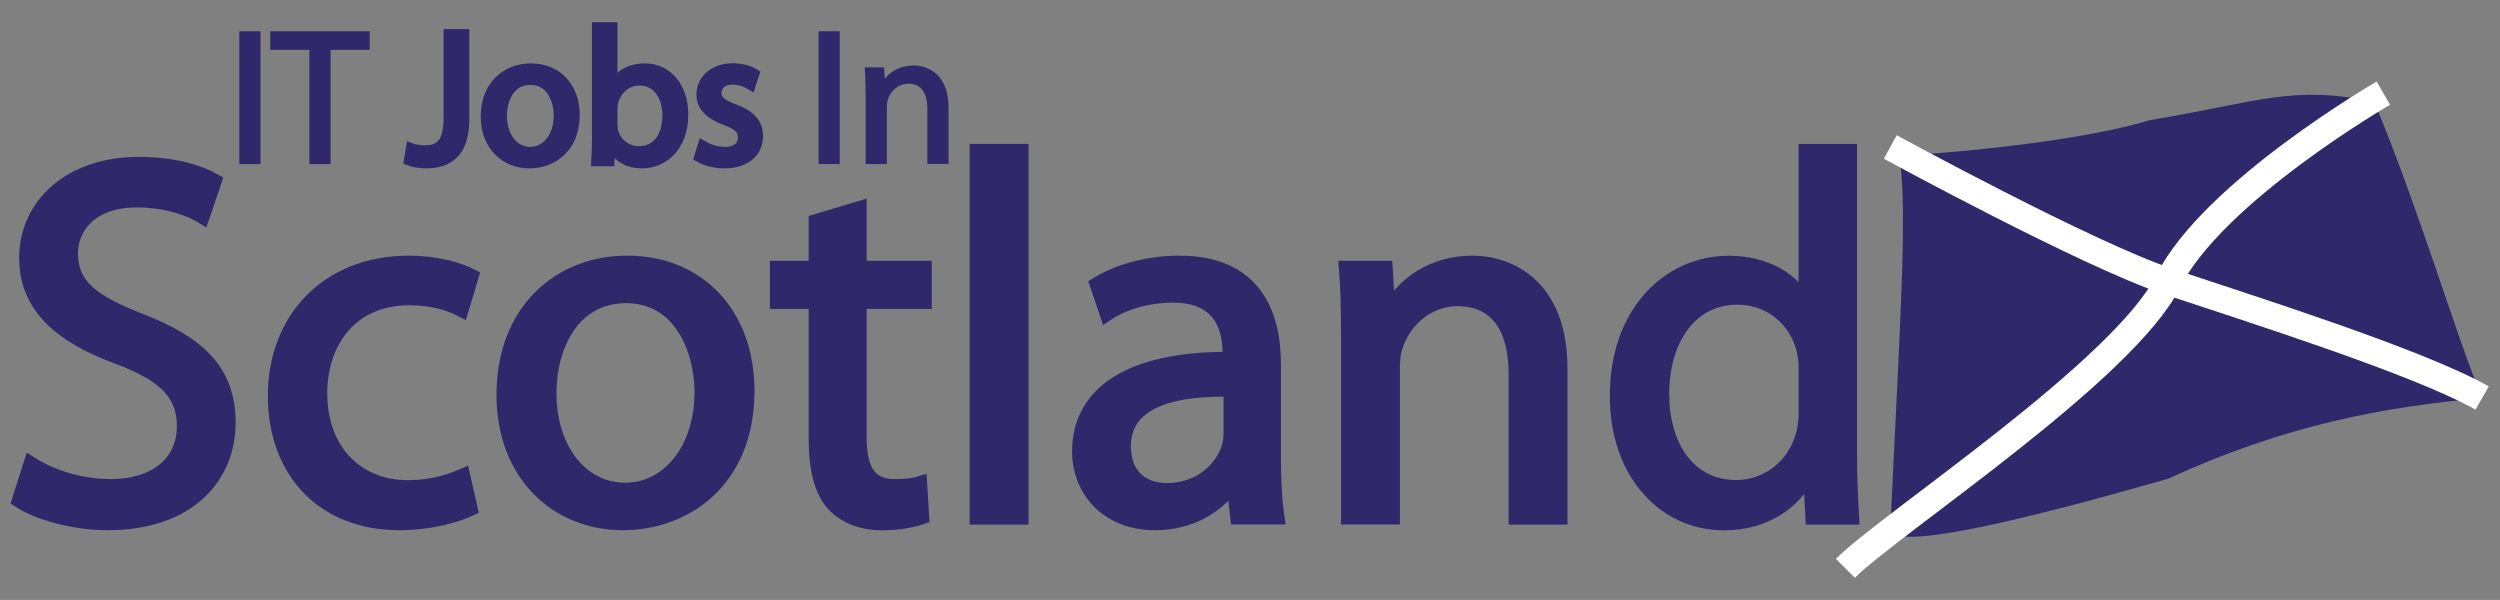
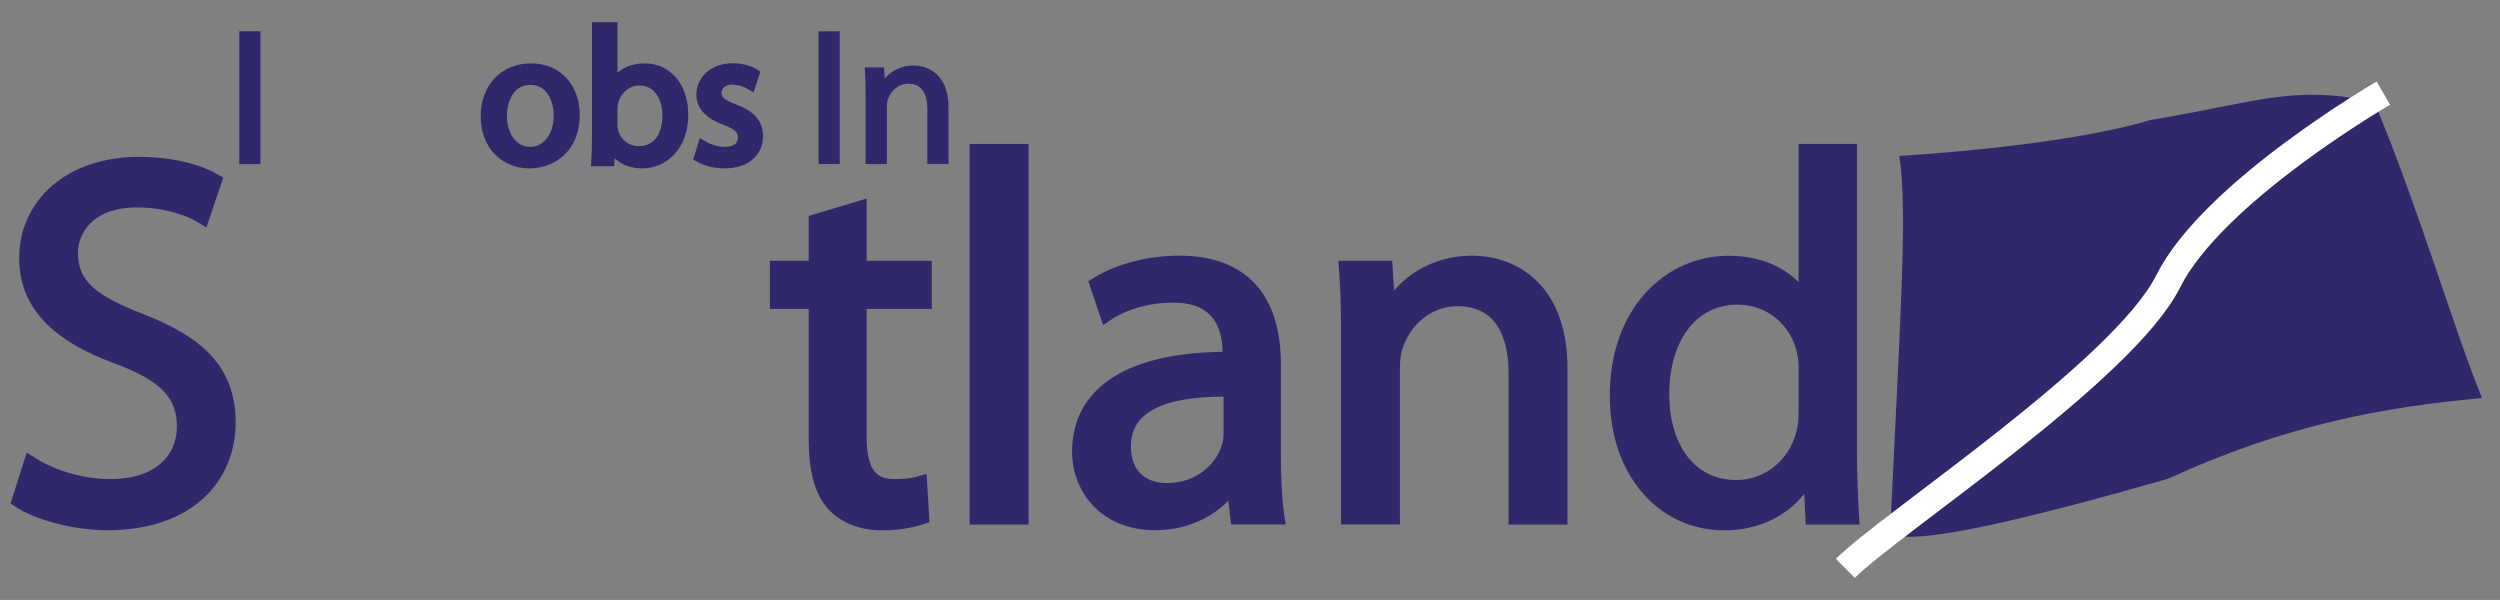
<svg xmlns="http://www.w3.org/2000/svg" version="1.1" id="Layer_1" x="0px" y="0px" viewBox="0 0 2126 510.2" style="enable-background:new 0 0 2126 510.2;" xml:space="preserve">
  <rect x="0" y="0" width="2126" height="510.2" fill="#808080" stroke="none" />
  <style type="text/css">
	.st0{fill:#2F286B;}
	.st1{fill:none;stroke:#FFFFFF;stroke-width:22.792;stroke-miterlimit:10;}
	.st2{fill:#2F286B;stroke:#2F286B;stroke-width:11.396;stroke-miterlimit:10;}
	.st3{fill:#2F286B;stroke:#2F286B;stroke-width:3.799;stroke-miterlimit:10;}
	.st4{fill:#2F286B;stroke:#2F286B;stroke-width:7.597;stroke-miterlimit:10;}
</style>
  <g>
    <path class="st0" d="M1615.1,132.6c0,0,137.2-7.6,213.5-30.5c91.5-15.2,122-30.5,190.6-15.2c38.1,91.5,68.6,196,91.5,251.6   c-83.9,7.6-167.7,22.9-266.9,68.6c-106.7,30.5-221.1,59.9-236.4,45.7C1615.1,285.1,1622.8,178.4,1615.1,132.6z" />
-     <path class="st1" d="M1607.5,125c0,0,167.7,91.5,236.4,114.4c68.6,22.9,213.5,68.6,266.9,99.1" />
    <path class="st1" d="M2026.8,79.2c0,0-144.9,83.9-183,160.1c-38.1,76.2-236.4,205.9-274.5,244" />
  </g>
  <g>
    <path class="st2" d="M25.9,393.7c17.2,11,41.8,19.4,68.2,19.4c39.1,0,62-20.7,62-50.6c0-27.3-15.8-43.5-55.9-58.5   C51.9,286.4,22,260.9,22,219.6c0-46.2,38.3-80.5,95.9-80.5c29.9,0,52.3,7,65.1,14.5l-10.6,31.2c-9.2-5.7-29-14.1-55.9-14.1   c-40.5,0-55.9,24.2-55.9,44.4c0,27.7,18,41.3,58.9,57.2c50.1,19.4,75.2,43.5,75.2,87.1c0,45.7-33.4,85.8-103.4,85.8   c-28.6,0-59.8-8.8-75.6-19.4L25.9,393.7z" />
-     <path class="st2" d="M400.6,432.9c-10.1,4.8-32.5,12.3-61.1,12.3c-64.2,0-106-43.5-106-108.6c0-65.5,44.9-113.5,114.3-113.5   c22.9,0,43.1,5.7,53.7,11.4l-8.8,29.5c-9.2-4.8-23.7-10.1-44.9-10.1c-48.8,0-75.2,36.5-75.2,80.5c0,49.3,31.7,79.6,73.9,79.6   c22,0,36.5-5.3,47.5-10.1L400.6,432.9z" />
-     <path class="st2" d="M635.9,332.2c0,78.7-55,113-106,113c-57.2,0-102-42.2-102-109.5c0-70.8,47.1-112.6,105.5-112.6   C594.6,223.1,635.9,267.5,635.9,332.2z M467.5,334.4c0,46.6,26.4,81.8,64.2,81.8c36.9,0,64.6-34.7,64.6-82.7   c0-36.1-18-81.4-63.8-81.4C487.3,252.1,467.5,294.3,467.5,334.4z" />
    <path class="st2" d="M731.3,176.5v51h55.4V257h-55.4v114.8c0,26.4,7.5,41.3,29,41.3c10.6,0,16.7-0.9,22.4-2.6l1.8,29.5   c-7.5,2.6-19.4,5.3-34.3,5.3c-18,0-32.5-6.2-41.8-16.3c-10.6-11.9-15-30.8-15-55.9V257h-33v-29.5h33v-39.6L731.3,176.5z" />
    <path class="st2" d="M830.3,128.1H869v312.3h-38.7V128.1z" />
    <path class="st2" d="M1083.6,389.3c0,18.5,0.9,36.5,3.1,51h-34.7l-3.1-26.8h-1.3c-11.9,16.7-34.7,31.7-65.1,31.7   c-43.1,0-65.1-30.3-65.1-61.1c0-51.5,45.7-79.6,128-79.2v-4.4c0-17.2-4.8-49.3-48.4-48.8c-20.2,0-40.9,5.7-55.9,15.8l-8.8-25.9   c17.6-11,43.5-18.5,70.4-18.5c65.1,0,80.9,44.4,80.9,86.6V389.3z M1046.2,331.7c-42.2-0.9-90.2,6.6-90.2,47.9   c0,25.5,16.7,36.9,36.1,36.9c28.1,0,46.2-17.6,52.3-35.6c1.3-4.4,1.8-8.8,1.8-12.3V331.7z" />
    <path class="st2" d="M1146.1,285.1c0-22.4-0.4-40-1.8-57.6h34.3l2.2,35.2h0.9c10.6-19.8,35.2-39.6,70.4-39.6   c29.5,0,75.2,17.6,75.2,90.6v126.7h-38.7V317.6c0-34.3-12.8-62.9-49.3-62.9c-25.1,0-44.9,18-51.9,39.6c-1.8,4.8-2.6,11.4-2.6,18   v128h-38.7V285.1z" />
    <path class="st2" d="M1573.5,128.1v257.3c0,18.9,0.9,40.5,1.8,55H1541l-1.8-36.9h-1.3c-11.4,23.8-36.9,41.8-71.7,41.8   c-51.5,0-91.5-43.5-91.5-108.2c-0.4-70.8,44-113.9,95.4-113.9c33,0,54.5,15.4,64.2,32.1h0.9V128.1H1573.5z M1535.3,314.1   c0-4.8-0.4-11.4-1.8-16.3c-5.7-24.2-26.8-44.4-55.9-44.4c-40,0-63.8,35.2-63.8,81.8c0,43.1,21.6,78.7,62.9,78.7   c25.9,0,49.7-17.6,56.7-46.2c1.3-5.3,1.8-10.6,1.8-16.7V314.1z" />
  </g>
  <g>
    <path class="st3" d="M219.6,28.5v109.1h-14.2V28.5H219.6z" />
-     <path class="st3" d="M264.9,40.5h-33.2v-12h80.8v12h-33.3v97.1h-14.2V40.5z" />
-     <path class="st4" d="M381.1,28.5h14.2v73c0,29-14.2,37.9-33,37.9c-5.3,0-11.7-1.1-15.1-2.6l1.9-11.5c2.9,1.1,7.1,2.1,12,2.1   c12.6,0,19.9-5.7,19.9-27V28.5z" />
    <path class="st4" d="M489.2,97.8c0,29-20.2,41.6-39,41.6c-21,0-37.6-15.5-37.6-40.3c0-26.1,17.3-41.4,38.8-41.4   C474,57.6,489.2,74,489.2,97.8z M427.3,98.6c0,17.2,9.7,30.1,23.6,30.1c13.6,0,23.8-12.8,23.8-30.4c0-13.3-6.6-29.9-23.5-29.9   C434.5,68.3,427.3,83.8,427.3,98.6z" />
    <path class="st4" d="M507.2,22.7h14.1v49.2h0.3c5-8.7,14.1-14.2,26.7-14.2c19.6,0,33.2,16.2,33.2,39.8c0,28-17.8,41.9-35.3,41.9   c-11.3,0-20.4-4.4-26.4-14.6h-0.3l-0.8,12.8h-12.1c0.3-5.3,0.6-13.3,0.6-20.2V22.7z M521.3,106.2c0,1.8,0.2,3.6,0.6,5.2   c2.6,9.9,11,16.7,21.4,16.7c15.1,0,23.8-12.1,23.8-30.1c0-15.7-8.1-29.1-23.5-29.1c-9.6,0-18.6,6.8-21.5,17.5   c-0.5,1.8-0.8,3.7-0.8,6V106.2z" />
    <path class="st4" d="M597.3,123.2c4.4,2.6,11.8,5.5,18.9,5.5c10.2,0,15.1-5,15.1-11.7c0-6.8-4-10.4-14.4-14.2   C602.7,97.6,596,90,596,80.6c0-12.6,10.4-23,27-23c7.9,0,14.9,2.1,19.1,4.9l-3.4,10.4c-3.1-1.9-8.7-4.7-16-4.7   c-8.4,0-12.9,4.9-12.9,10.7c0,6.5,4.5,9.4,14.7,13.4c13.4,5,20.6,11.8,20.6,23.5c0,13.9-10.8,23.6-29.1,23.6   c-8.6,0-16.5-2.3-22-5.5L597.3,123.2z" />
    <path class="st3" d="M712.2,28.5v109.1H698V28.5H712.2z" />
    <path class="st3" d="M738,80.4c0-8.3-0.2-14.7-0.6-21.2h12.6l0.8,12.9h0.3C755,64.9,764,57.6,777,57.6c10.8,0,27.7,6.5,27.7,33.3   v46.6h-14.2V92.4c0-12.6-4.7-23.1-18.1-23.1c-9.2,0-16.5,6.6-19.1,14.6c-0.6,1.8-1,4.2-1,6.6v47.1H738V80.4z" />
  </g>
</svg>